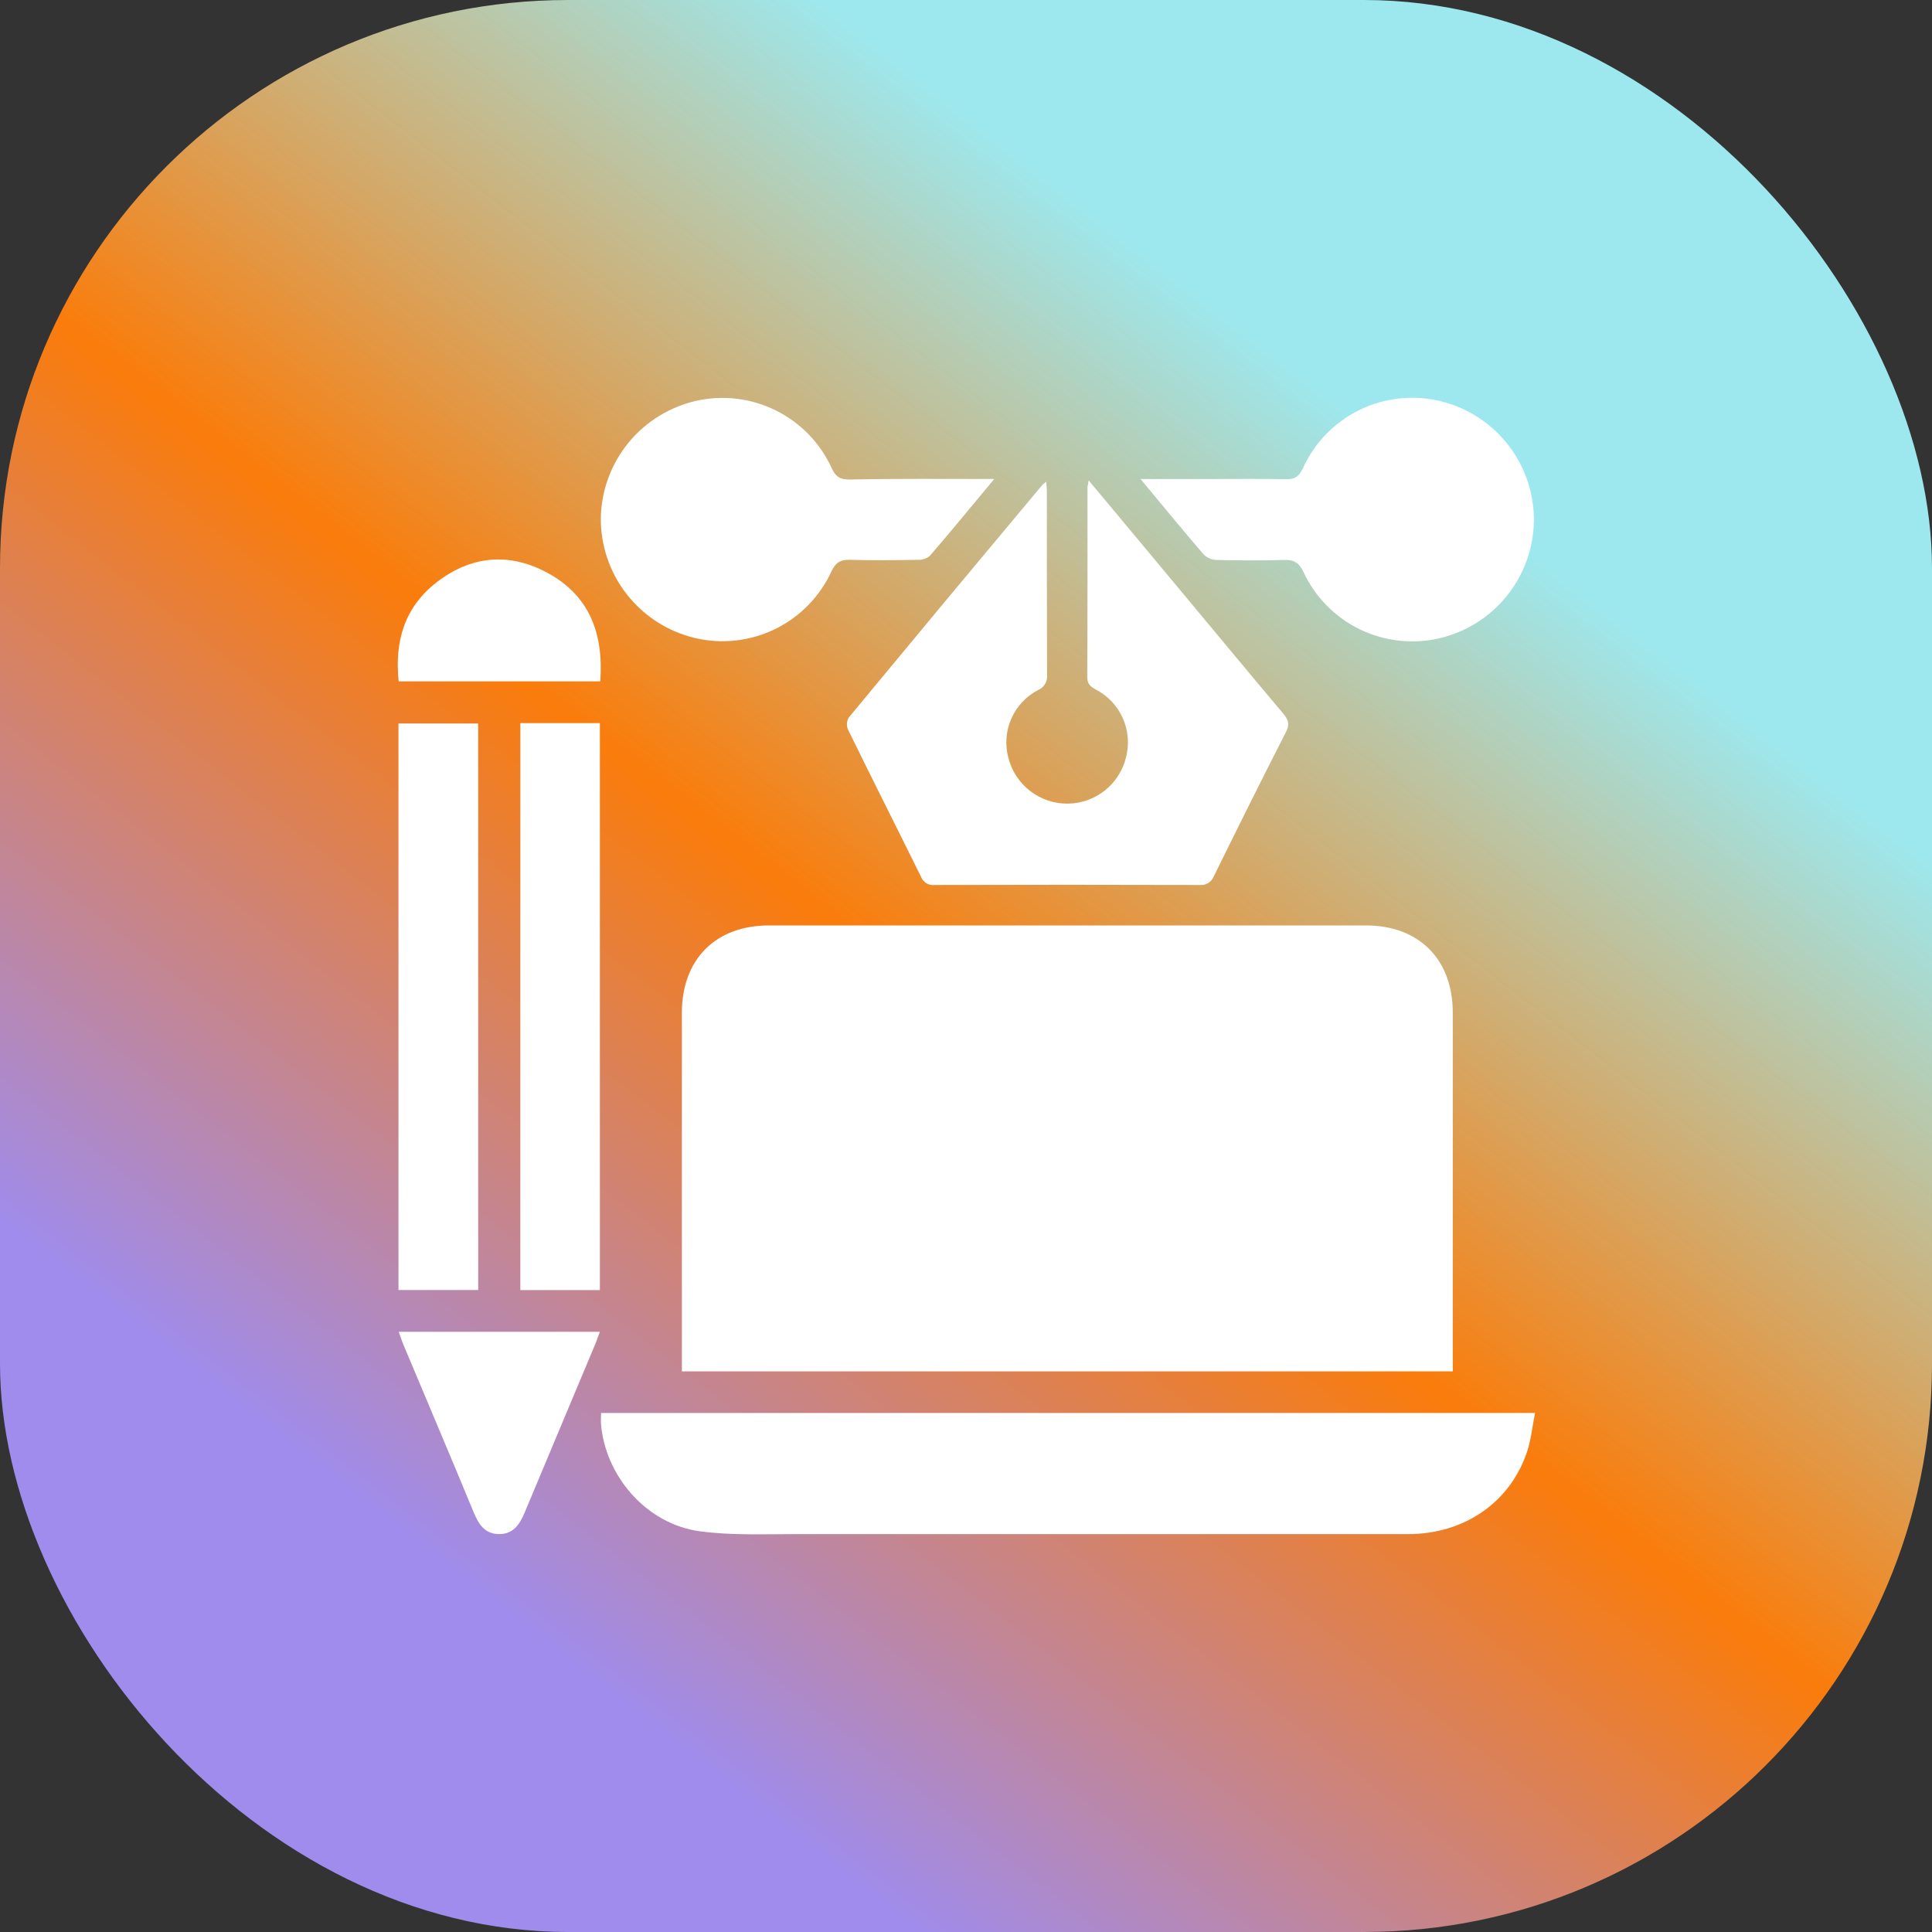
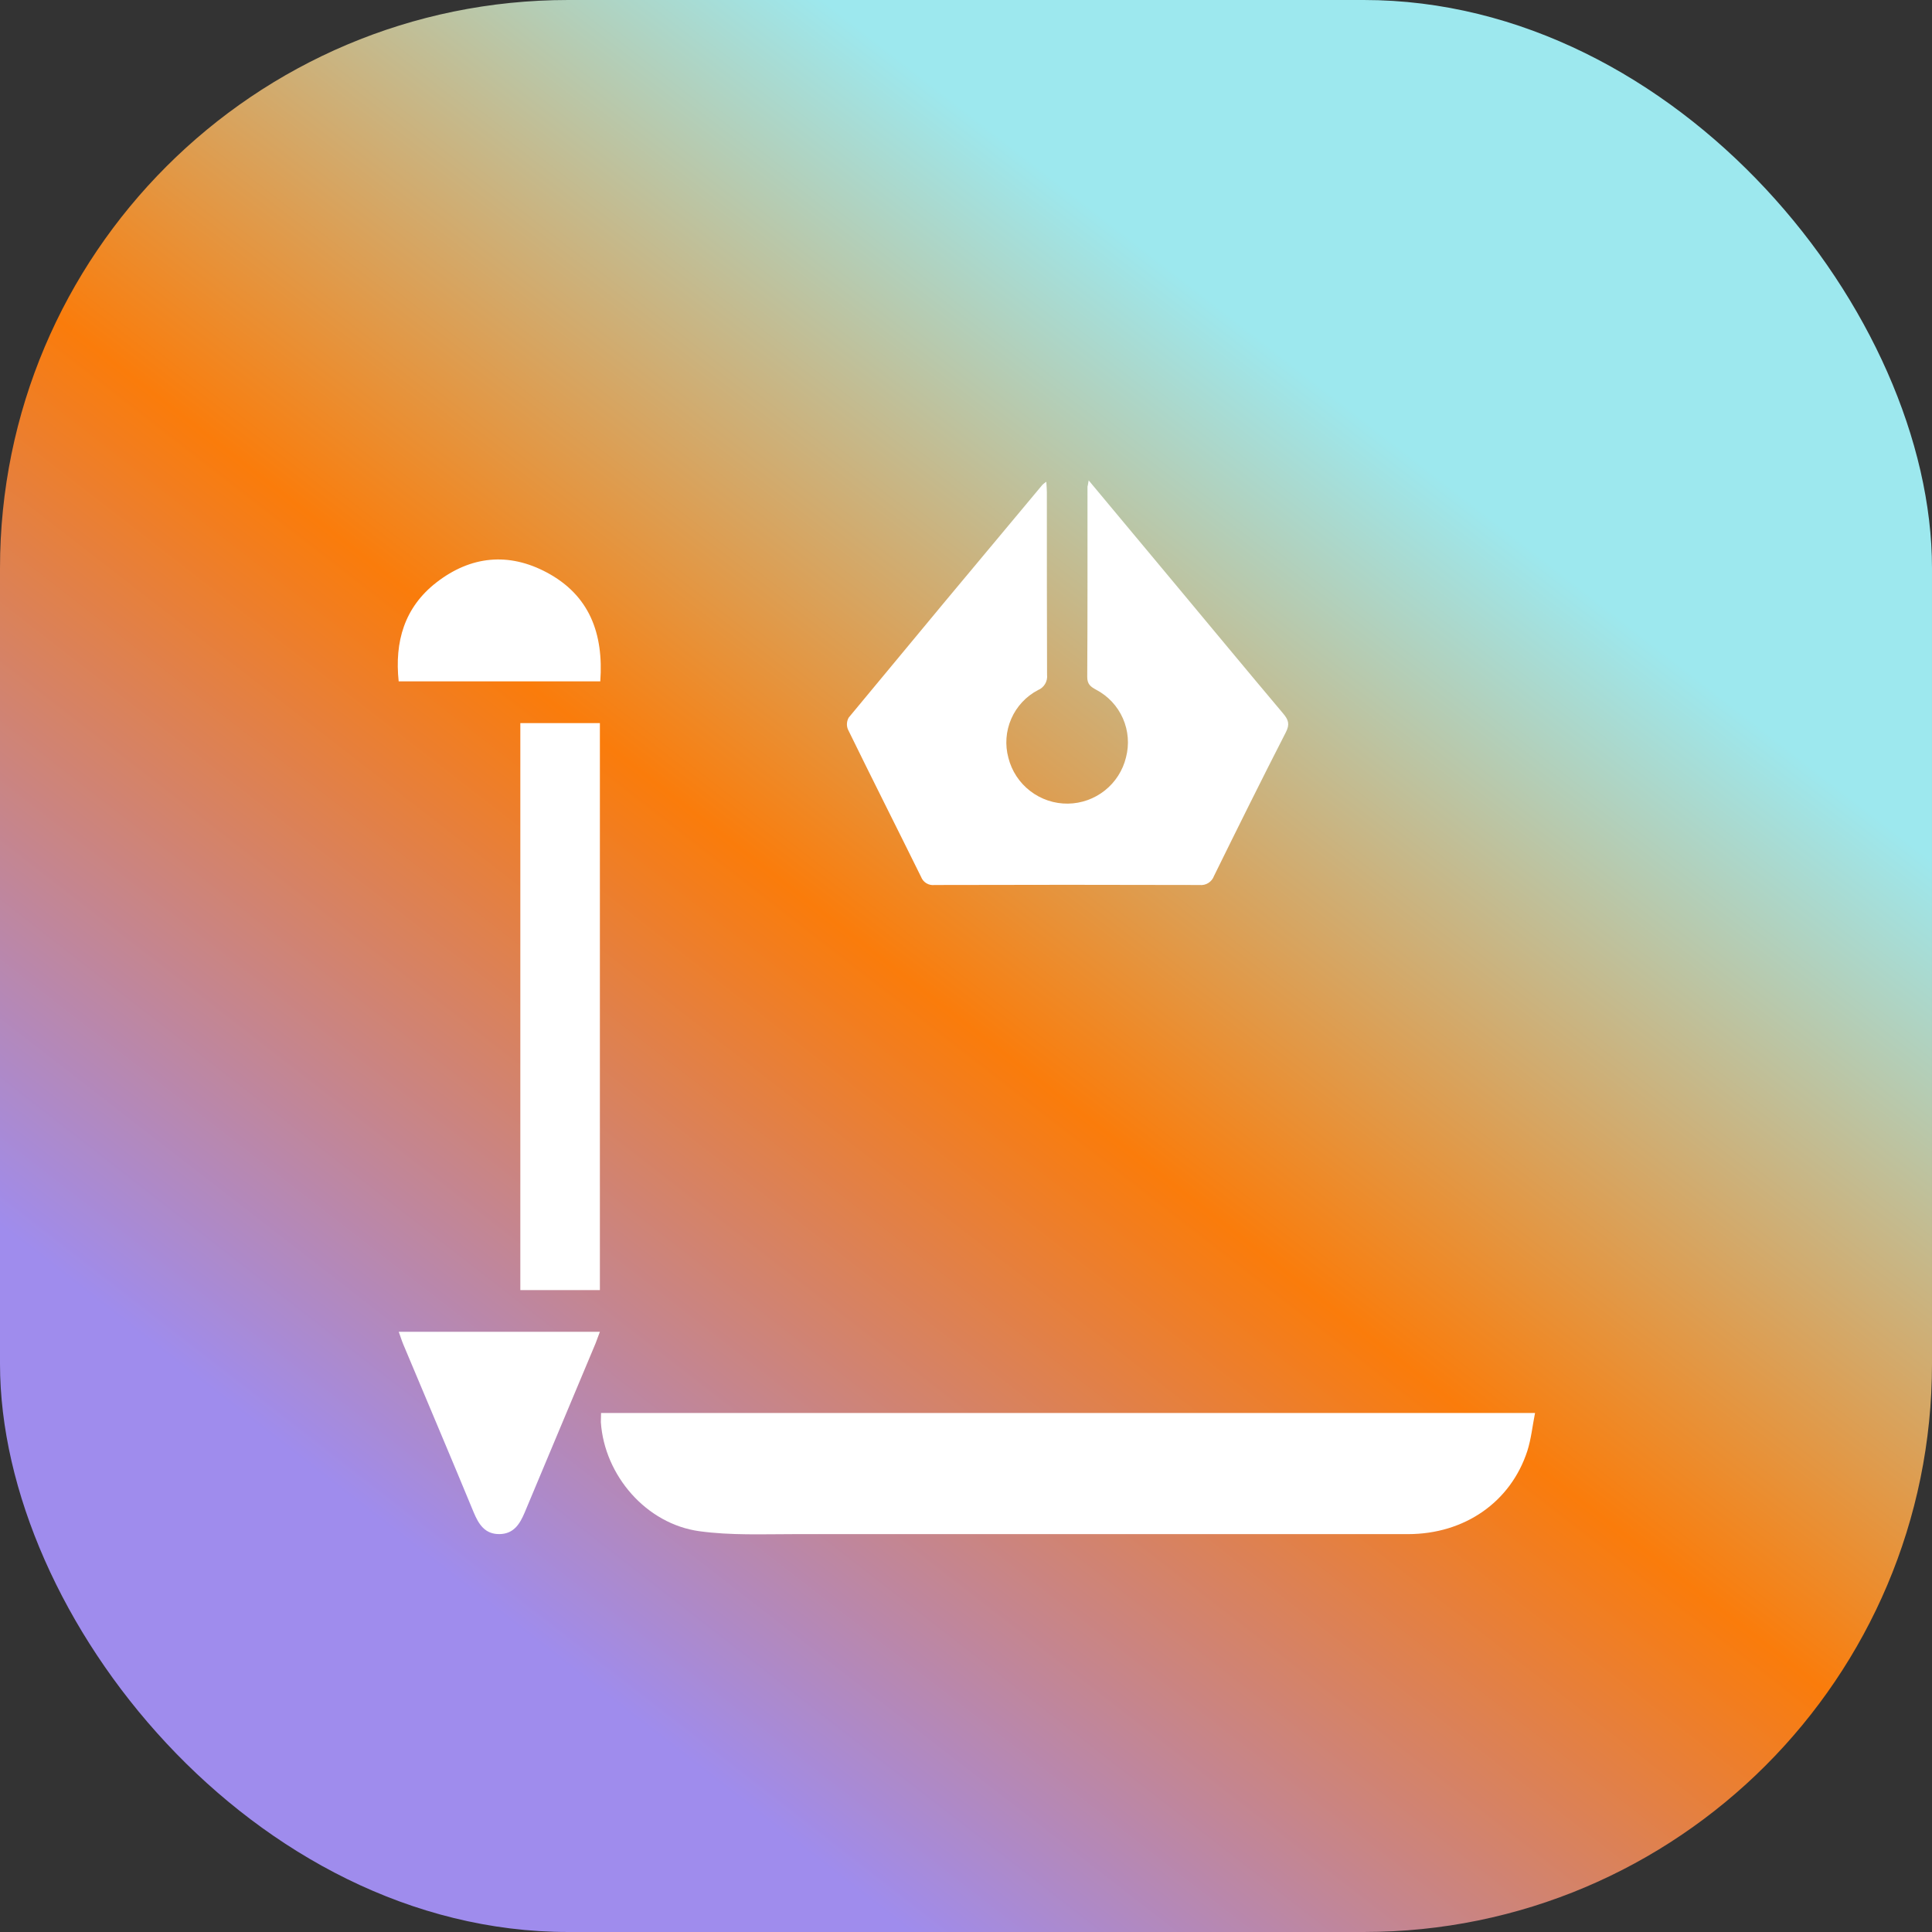
<svg xmlns="http://www.w3.org/2000/svg" width="68" height="68" viewBox="0 0 68 68" fill="none">
  <rect x="0" y="0" width="68" height="68" fill="#333333" stroke="none" />
  <rect width="68" height="68" rx="20" fill="url(#paint0_linear_2268_475)" />
  <g clip-path="url(#clip0_2268_475)">
-     <path d="M51.135 48.268H24V47.78C24 43.736 24 39.69 24 35.644C24 33.767 25.189 32.572 27.06 32.572H48.074C49.944 32.572 51.132 33.764 51.133 35.644C51.133 39.707 51.133 43.768 51.133 47.826L51.135 48.268Z" fill="white" />
    <path d="M21.155 49.733H54.028C53.936 50.194 53.892 50.646 53.757 51.069C53.17 52.869 51.548 53.995 49.558 53.996C42.357 53.996 35.157 53.996 27.958 53.996C26.844 53.996 25.717 54.045 24.62 53.894C22.748 53.64 21.276 51.934 21.148 50.057C21.148 49.954 21.155 49.854 21.155 49.733Z" fill="white" />
    <path d="M38.317 16.907C39.348 18.143 40.328 19.316 41.306 20.491C42.592 22.034 43.871 23.579 45.164 25.115C45.348 25.333 45.403 25.49 45.259 25.771C44.399 27.449 43.562 29.139 42.729 30.831C42.692 30.933 42.622 31.02 42.53 31.078C42.438 31.136 42.329 31.161 42.221 31.149C39.114 31.14 36.006 31.14 32.898 31.149C32.797 31.162 32.695 31.141 32.608 31.089C32.521 31.037 32.454 30.957 32.418 30.862C31.564 29.131 30.692 27.407 29.845 25.674C29.817 25.607 29.805 25.534 29.81 25.461C29.815 25.388 29.836 25.318 29.873 25.255C32.138 22.517 34.411 19.785 36.692 17.061C36.734 17.022 36.779 16.987 36.827 16.956C36.835 17.103 36.846 17.213 36.846 17.324C36.846 19.465 36.846 21.607 36.853 23.748C36.866 23.861 36.842 23.976 36.783 24.074C36.725 24.172 36.636 24.248 36.531 24.29C36.112 24.51 35.782 24.866 35.593 25.299C35.404 25.732 35.368 26.217 35.492 26.673C35.609 27.138 35.88 27.55 36.261 27.842C36.641 28.135 37.109 28.291 37.588 28.285C38.061 28.279 38.518 28.116 38.888 27.821C39.258 27.527 39.519 27.118 39.631 26.659C39.751 26.202 39.713 25.718 39.523 25.286C39.333 24.854 39.002 24.498 38.584 24.278C38.385 24.17 38.266 24.083 38.267 23.822C38.281 21.591 38.275 19.36 38.276 17.129C38.285 17.092 38.298 17.05 38.317 16.907Z" fill="white" />
-     <path d="M34.993 16.859C34.192 17.822 33.469 18.706 32.724 19.568C32.602 19.665 32.449 19.713 32.293 19.704C31.505 19.717 30.717 19.728 29.93 19.704C29.59 19.693 29.418 19.787 29.265 20.11C28.857 20.997 28.155 21.714 27.279 22.142C26.402 22.569 25.404 22.68 24.455 22.455C23.501 22.227 22.654 21.681 22.053 20.907C21.451 20.134 21.132 19.178 21.147 18.198C21.173 17.239 21.517 16.316 22.126 15.575C22.735 14.835 23.573 14.318 24.509 14.107C25.453 13.896 26.442 14.016 27.309 14.447C28.175 14.877 28.868 15.592 29.271 16.472C29.407 16.769 29.558 16.878 29.894 16.878C31.558 16.843 33.221 16.859 34.993 16.859Z" fill="white" />
-     <path d="M40.143 16.86H42.635C43.498 16.86 44.361 16.845 45.222 16.868C45.543 16.876 45.712 16.797 45.857 16.483C46.262 15.587 46.967 14.861 47.85 14.429C48.733 13.998 49.739 13.887 50.694 14.118C51.642 14.346 52.483 14.89 53.082 15.659C53.68 16.428 54 17.378 53.988 18.352C53.97 19.311 53.632 20.237 53.029 20.982C52.425 21.728 51.589 22.25 50.655 22.467C49.712 22.684 48.723 22.571 47.854 22.147C46.984 21.722 46.287 21.012 45.879 20.135C45.716 19.787 45.531 19.698 45.18 19.709C44.393 19.732 43.605 19.727 42.816 19.709C42.648 19.704 42.488 19.636 42.367 19.518C41.639 18.672 40.934 17.81 40.143 16.86Z" fill="white" />
-     <path d="M16.831 45.404H14.025V25.465H16.831V45.404Z" fill="white" />
    <path d="M21.114 45.407H18.314V25.451H21.114V45.407Z" fill="white" />
    <path d="M14.035 46.875H21.114C21.058 47.023 21.015 47.146 20.962 47.282C20.13 49.268 19.298 51.253 18.467 53.235C18.296 53.641 18.082 53.985 17.588 53.995C17.069 54.004 16.849 53.653 16.671 53.227C15.854 51.248 15.018 49.284 14.195 47.319C14.138 47.184 14.095 47.041 14.035 46.875Z" fill="white" />
    <path d="M21.128 23.982H14.032C13.886 22.59 14.228 21.38 15.361 20.5C16.565 19.566 17.9 19.43 19.247 20.15C20.745 20.95 21.249 22.295 21.128 23.982Z" fill="white" />
  </g>
  <defs>
    <linearGradient id="paint0_linear_2268_475" x1="48.769" y1="15.325" x2="16.952" y2="56.333" gradientUnits="userSpaceOnUse">
      <stop stop-color="#9DE8EE" />
      <stop offset="0" stop-color="#9DE8EE" />
      <stop offset="0.49" stop-color="#FA7C0B" />
      <stop offset="1" stop-color="#9F8CED" />
    </linearGradient>
    <clipPath id="clip0_2268_475">
      <rect width="40.031" height="40" fill="white" transform="translate(14 14)" />
    </clipPath>
  </defs>
</svg>